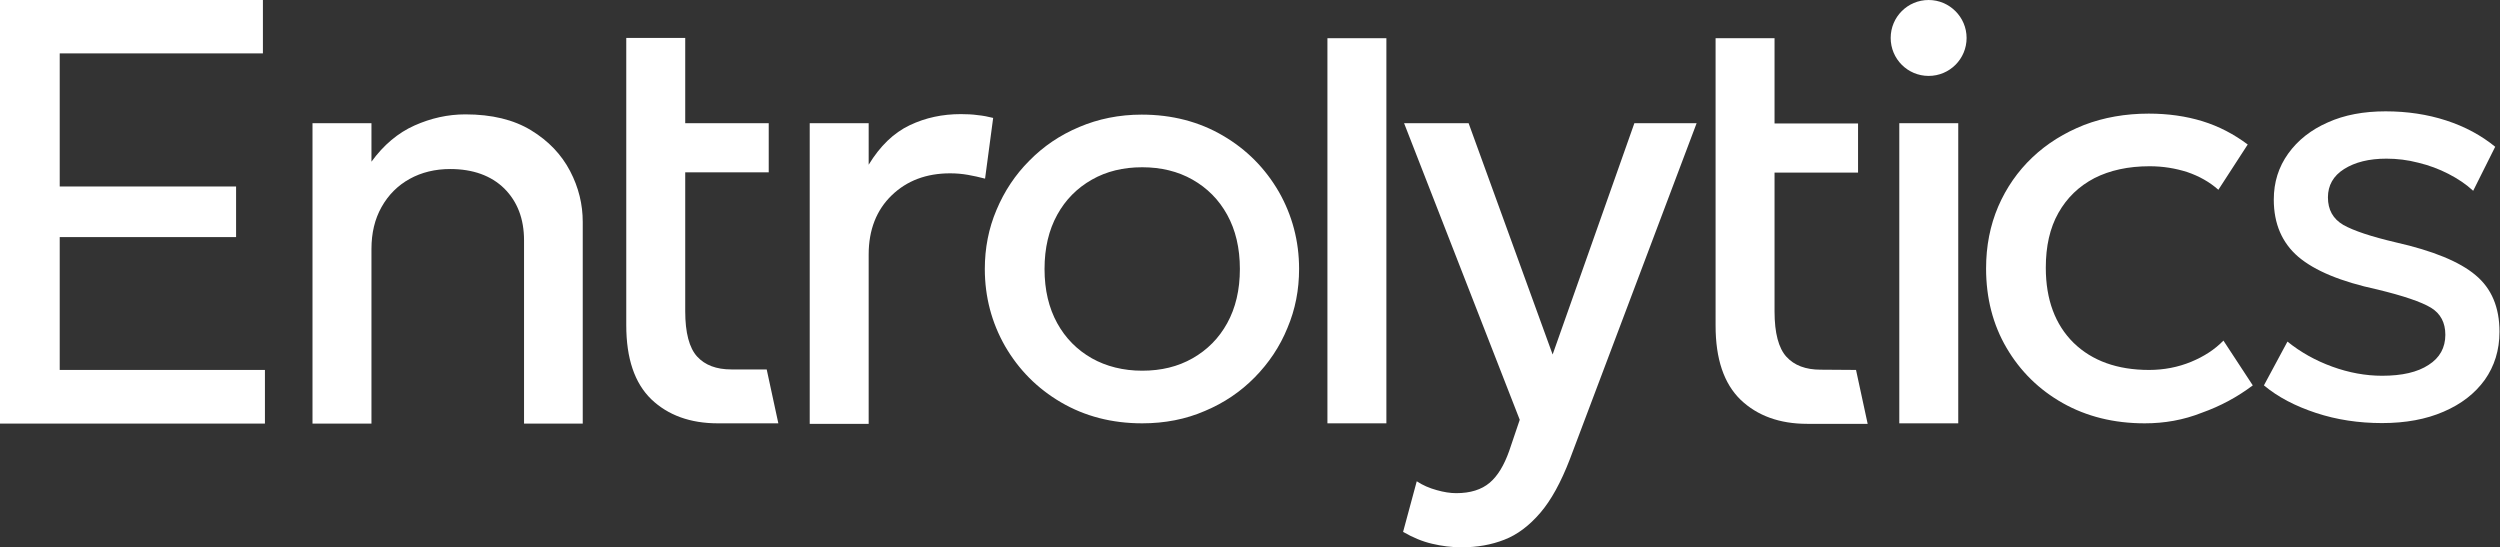
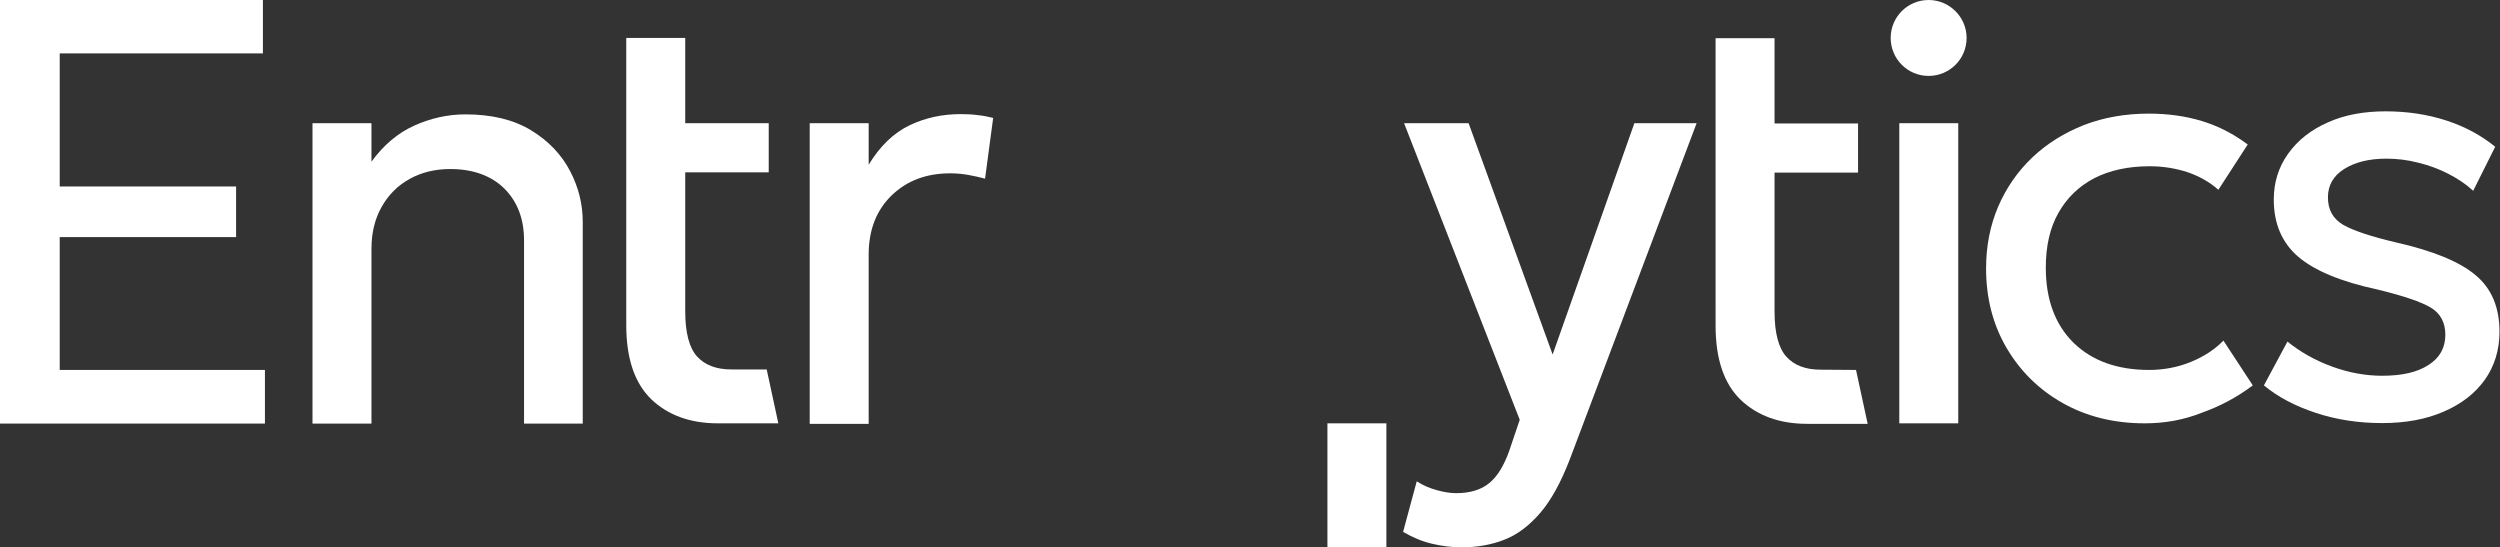
<svg xmlns="http://www.w3.org/2000/svg" version="1.1" id="Entrolytics" x="0px" y="0px" viewBox="0 0 988 216.3" style="enable-background:new 0 0 988 216.3;" xml:space="preserve">
  <rect x="0" y="0" width="988" height="216.3" fill="#333333" stroke="none" />
  <style type="text/css">
	.st0{fill:#FFFFFF;}
</style>
  <path id="s" class="st0" d="M941.4,167.2c-9.2,0-17.9-1.3-26.1-4c-8.2-2.7-15.1-6.3-20.6-10.9L904,135c5.2,4.2,11.1,7.5,17.7,9.9  c6.6,2.4,13.2,3.6,19.7,3.6c7.9,0,14-1.4,18.4-4.3c4.4-2.8,6.6-6.8,6.6-11.9c0-4.8-1.9-8.4-5.7-10.7c-3.8-2.3-10.9-4.7-21.2-7.2  c-14.4-3.1-24.7-7.4-31.2-12.9c-6.4-5.5-9.7-13-9.7-22.6c0-6.9,1.9-12.9,5.7-18.2c3.8-5.3,9-9.4,15.6-12.3c6.6-3,14.3-4.4,22.9-4.4  c8.5,0,16.5,1.2,23.9,3.6c7.4,2.4,13.9,5.9,19.4,10.4l-8.7,17.4c-2.8-2.6-6.1-4.8-9.8-6.7c-3.7-1.9-7.7-3.4-11.9-4.4  c-4.2-1.1-8.4-1.6-12.6-1.6c-6.9,0-12.4,1.4-16.7,4.1c-4.3,2.7-6.4,6.5-6.4,11.2c0,4.9,2,8.5,6.1,10.9c4.1,2.3,11,4.6,20.8,6.9  c14.6,3.3,25.1,7.6,31.4,12.9c6.4,5.3,9.5,12.8,9.5,22.4c0,7.3-2,13.6-5.8,19c-3.9,5.4-9.3,9.6-16.3,12.6  C958.8,165.7,950.7,167.2,941.4,167.2z" />
  <path id="c" class="st0" d="M847.6,167.3c-12.2,0-23-2.7-32.4-8c-9.4-5.3-16.8-12.6-22.2-21.8c-5.4-9.2-8.1-19.7-8.1-31.4  c0-8.9,1.6-17,4.8-24.5c3.2-7.4,7.7-13.9,13.5-19.4c5.8-5.5,12.6-9.7,20.4-12.8c7.8-3,16.4-4.5,25.6-4.5c7.6,0,14.7,1,21.2,3  c6.5,2,12.4,5.1,17.9,9.2l-11.6,17.9c-3.5-3.1-7.6-5.4-12.3-7c-4.7-1.5-9.6-2.3-14.9-2.3c-8.4,0-15.7,1.6-21.8,4.7  c-6.1,3.2-10.8,7.7-14.2,13.7c-3.4,6-5,13.2-5,21.7c0,12.6,3.7,22.5,11,29.7c7.3,7.1,17.3,10.7,29.8,10.7c5.9,0,11.5-1.1,16.6-3.2  c5.1-2.1,9.4-4.9,12.8-8.4l11.6,17.7c-6.1,4.6-12.8,8.2-20.1,10.8C862.9,166,855.4,167.3,847.6,167.3z" />
  <path id="i" class="st0" d="M750.6,167.3l0-118.6h23.3l0,118.6H750.6z M777.2,15c0,8.3-6.7,15-15,15c-8.3,0-15-6.7-15-15  s6.7-15,15-15C770.4,0,777.2,6.7,777.2,15z" />
  <path id="t_00000120532254978395889100000012059655772478867328_" class="st0" d="M733.5,146.2l4.6,21.3c-6.7,0-6.7,0-11,0  c-5.2,0-8.6,0-12.9,0c-10.9,0-19.7-3.2-26.3-9.5c-6.6-6.4-9.9-16.1-9.9-29.3V15.1h23.3v33.7h33v19.4h-33v54.9  c0,8.5,1.6,14.5,4.7,17.9c3.1,3.4,7.6,5.1,13.5,5.1" />
  <path id="y" class="st0" d="M577.6,216.3c-3.9,0-7.8-0.5-11.6-1.4c-3.9-0.9-7.7-2.5-11.5-4.7l5.4-20c2.4,1.6,5,2.7,7.9,3.5  c2.8,0.8,5.4,1.2,7.7,1.2c5.6,0,10-1.4,13.2-4.1c3.2-2.7,5.7-6.9,7.7-12.5l4.2-12.4L554.9,48.7h25.5l33.2,91.4l32.3-91.4h24.6  l-50.1,132.8c-3.5,9.1-7.4,16.2-11.7,21.2c-4.3,5-9,8.6-14.2,10.6C589.4,215.3,583.8,216.3,577.6,216.3z" />
-   <path id="l" class="st0" d="M524.6,167.3l0-152.2h23.3l0,152.2H524.6z" />
-   <path id="o" class="st0" d="M451.4,167.3c-12,0-22.7-2.8-32.1-8.3c-9.4-5.5-16.7-12.9-22.1-22.2c-5.3-9.3-8-19.5-8-30.5  c0-8.2,1.5-16,4.6-23.3c3.1-7.4,7.4-13.9,13-19.5c5.6-5.7,12.1-10.1,19.7-13.3c7.5-3.2,15.8-4.9,24.7-4.9c12,0,22.7,2.8,32.1,8.3  c9.4,5.5,16.7,12.9,22.1,22.2c5.3,9.3,8,19.5,8,30.5c0,8.2-1.5,16-4.6,23.3c-3,7.4-7.4,13.9-12.9,19.5c-5.6,5.7-12.1,10.1-19.7,13.3  C468.6,165.7,460.3,167.3,451.4,167.3z M451.4,146.5c7.5,0,14.1-1.6,19.9-4.9c5.8-3.3,10.4-7.9,13.7-13.9c3.3-6,5-13.1,5-21.4  c0-8.3-1.7-15.4-5-21.4c-3.3-6-7.9-10.6-13.7-13.9c-5.8-3.3-12.5-4.9-19.9-4.9c-7.5,0-14.1,1.6-19.9,4.9  c-5.8,3.3-10.4,7.9-13.7,13.9c-3.3,6-5,13.1-5,21.4c0,8.3,1.7,15.4,5,21.4c3.3,6,7.9,10.6,13.7,13.9  C437.2,144.8,443.9,146.5,451.4,146.5z" />
+   <path id="l" class="st0" d="M524.6,167.3h23.3l0,152.2H524.6z" />
  <path id="r" class="st0" d="M303,146l4.6,21.3c-6.7,0-6.7,0-11,0c-5.2,0-8.6,0-12.9,0c-10.9,0-19.7-3.2-26.3-9.5  c-6.6-6.4-9.9-16.1-9.9-29.3V15h23.3v33.7h33v19.4h-33V123c0,8.5,1.6,14.5,4.7,17.9c3.1,3.4,7.6,5.1,13.5,5.1" />
  <path id="t" class="st0" d="M320,167.3l0-118.6h23.3v16.4c4.5-7.4,9.9-12.6,16.2-15.6c6.3-3,13-4.4,20.2-4.4c2.3,0,4.6,0.1,6.7,0.4  c2.1,0.2,4.1,0.6,6.1,1.1l-3.2,24c-2.3-0.6-4.5-1.1-6.8-1.5c-2.3-0.4-4.6-0.6-7-0.6c-9.4,0-17.1,2.9-23.1,8.7  c-6,5.8-9.1,13.6-9.1,23.4l0,66.9H320z" />
  <path id="n" class="st0" d="M123.5,167.3l0-118.6h23.3v15.2c4.8-6.6,10.5-11.4,17-14.3c6.5-2.9,13.2-4.4,20.1-4.4  c10.5,0,19.1,2.1,26,6.3c6.9,4.2,12,9.6,15.4,16.1c3.4,6.5,5,13.2,5,20.1l0,79.7h-23.2l0-72.4c0-8.5-2.6-15.3-7.8-20.5  c-5.2-5.1-12.4-7.7-21.4-7.7c-5.9,0-11.3,1.3-16,3.9c-4.7,2.6-8.4,6.3-11.1,11.1c-2.7,4.8-4,10.3-4,16.6l0,69H123.5z" />
  <path id="E" class="st0" d="M0,167.3L0,0h103.9v21.1H23.6l0,52.6h69.7v20H23.6l0,52.5h81.1v21.2H0z" />
</svg>